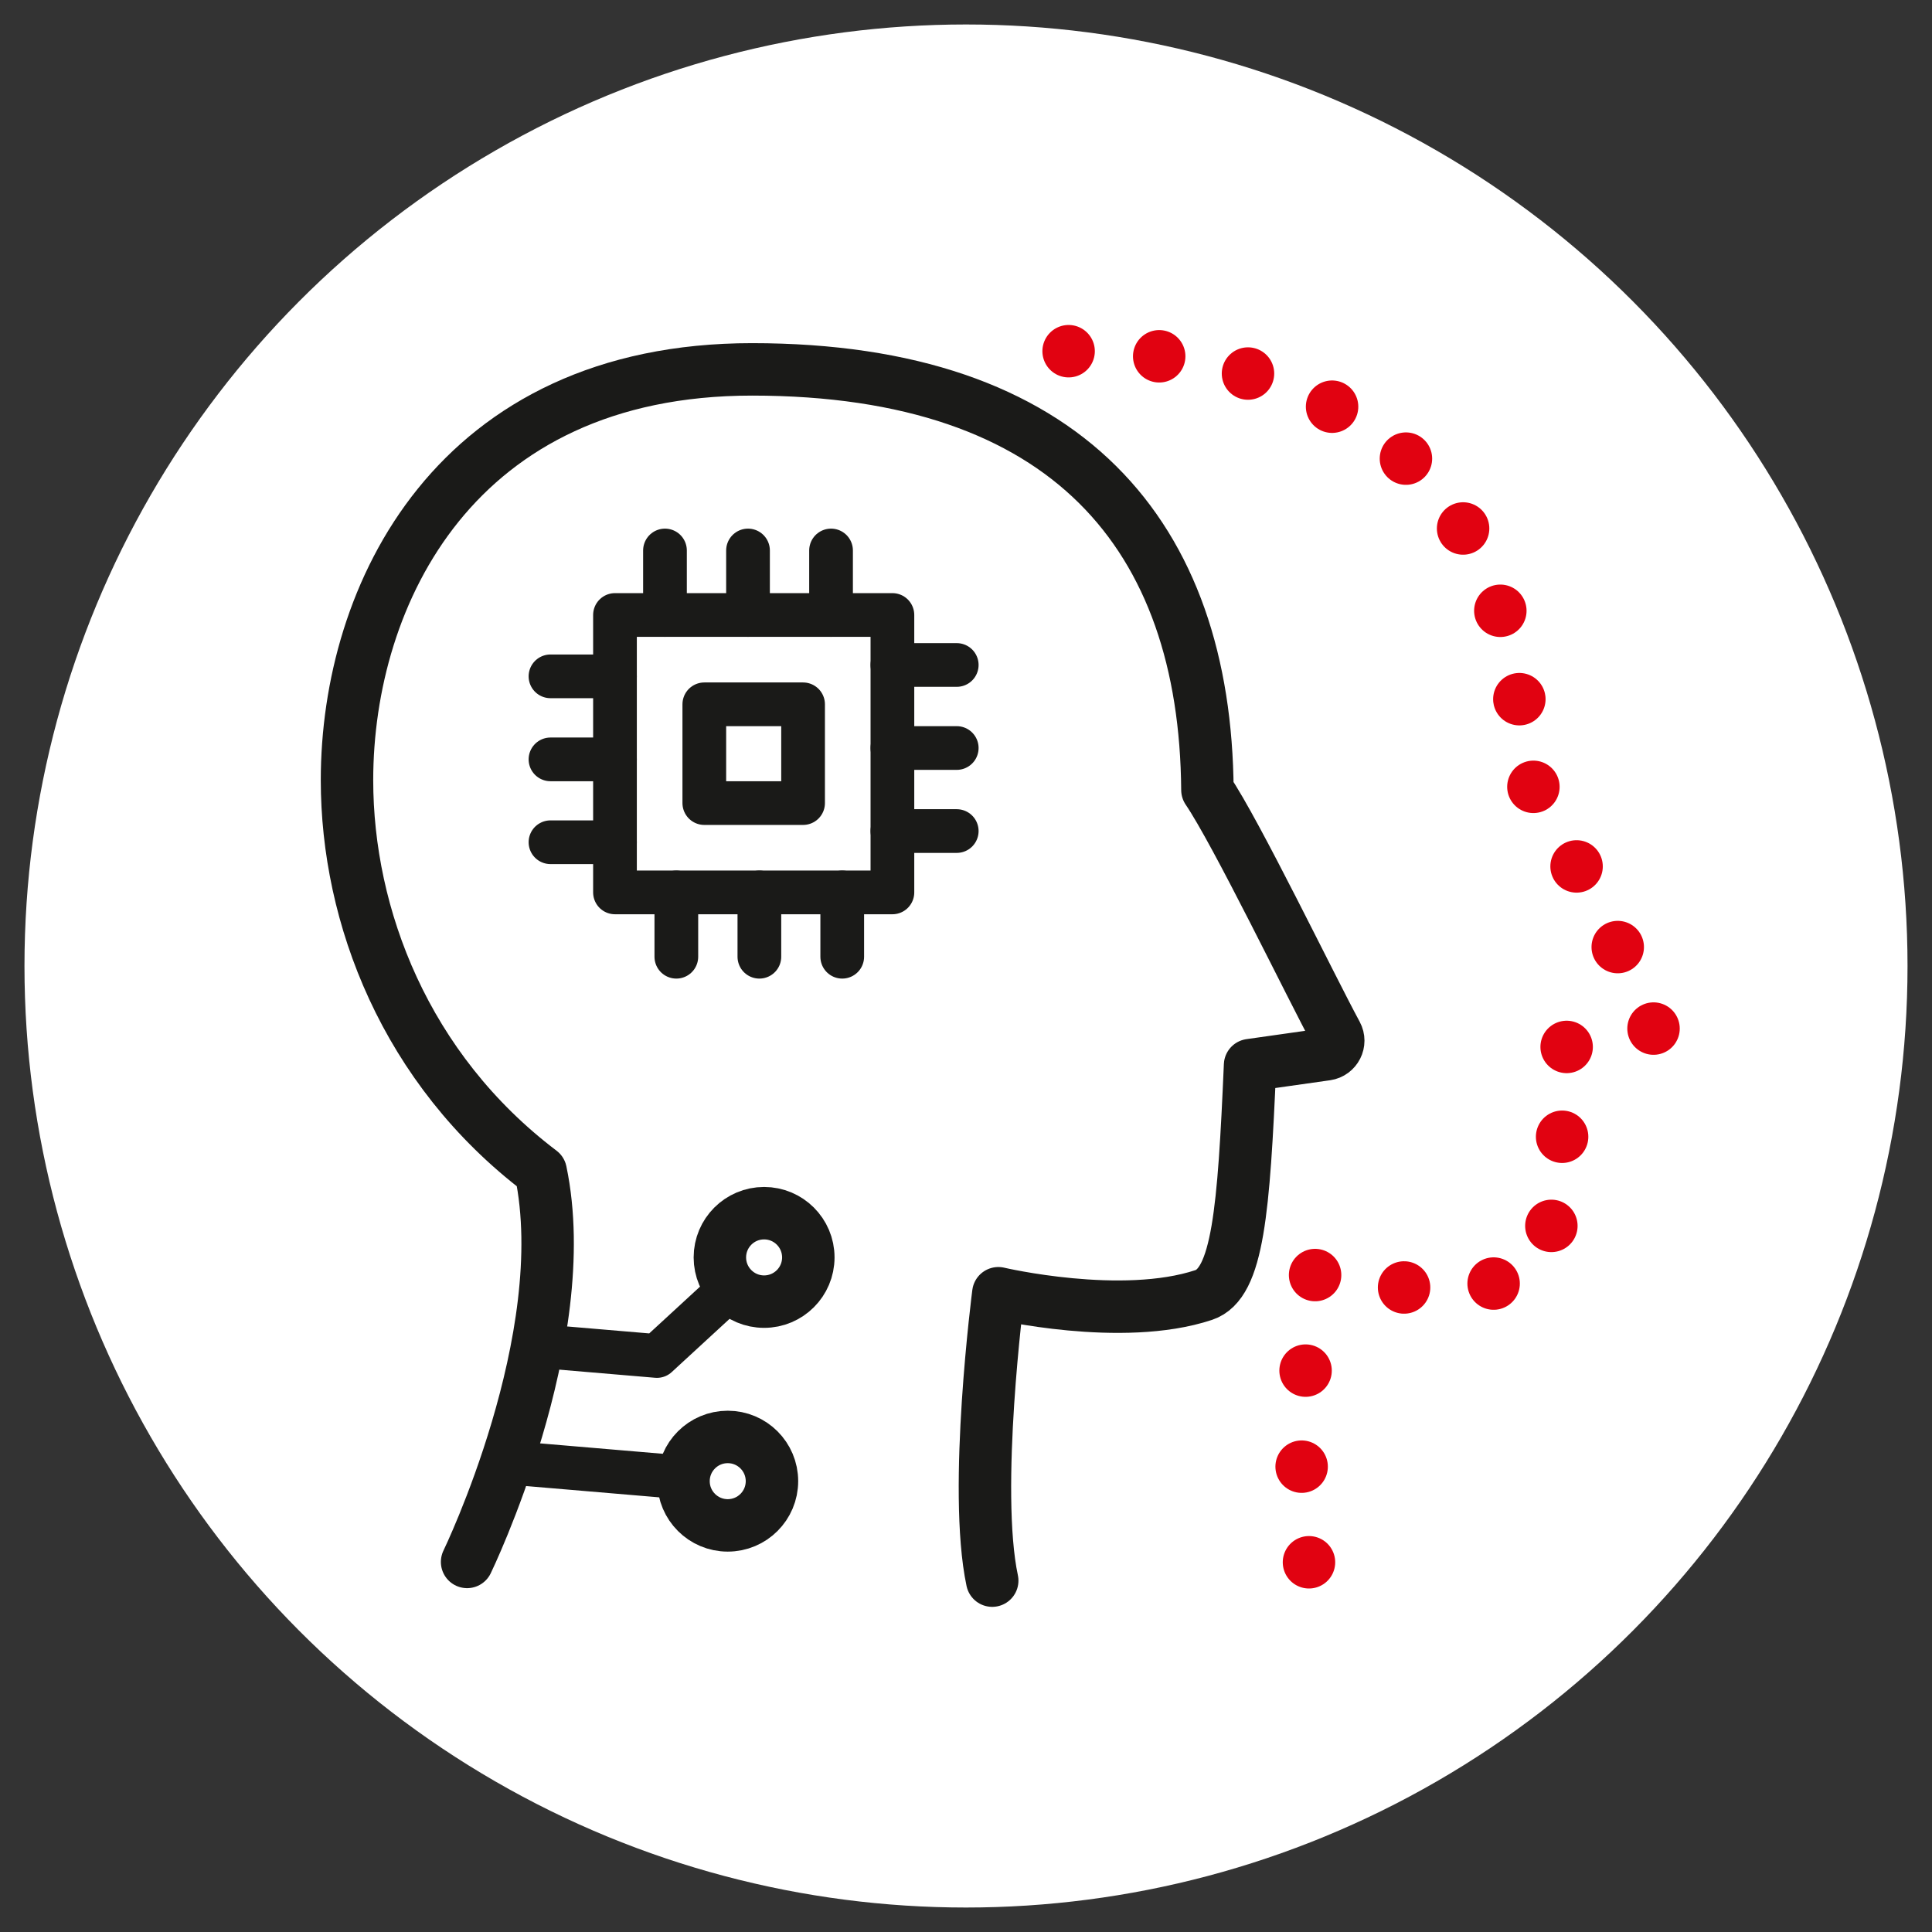
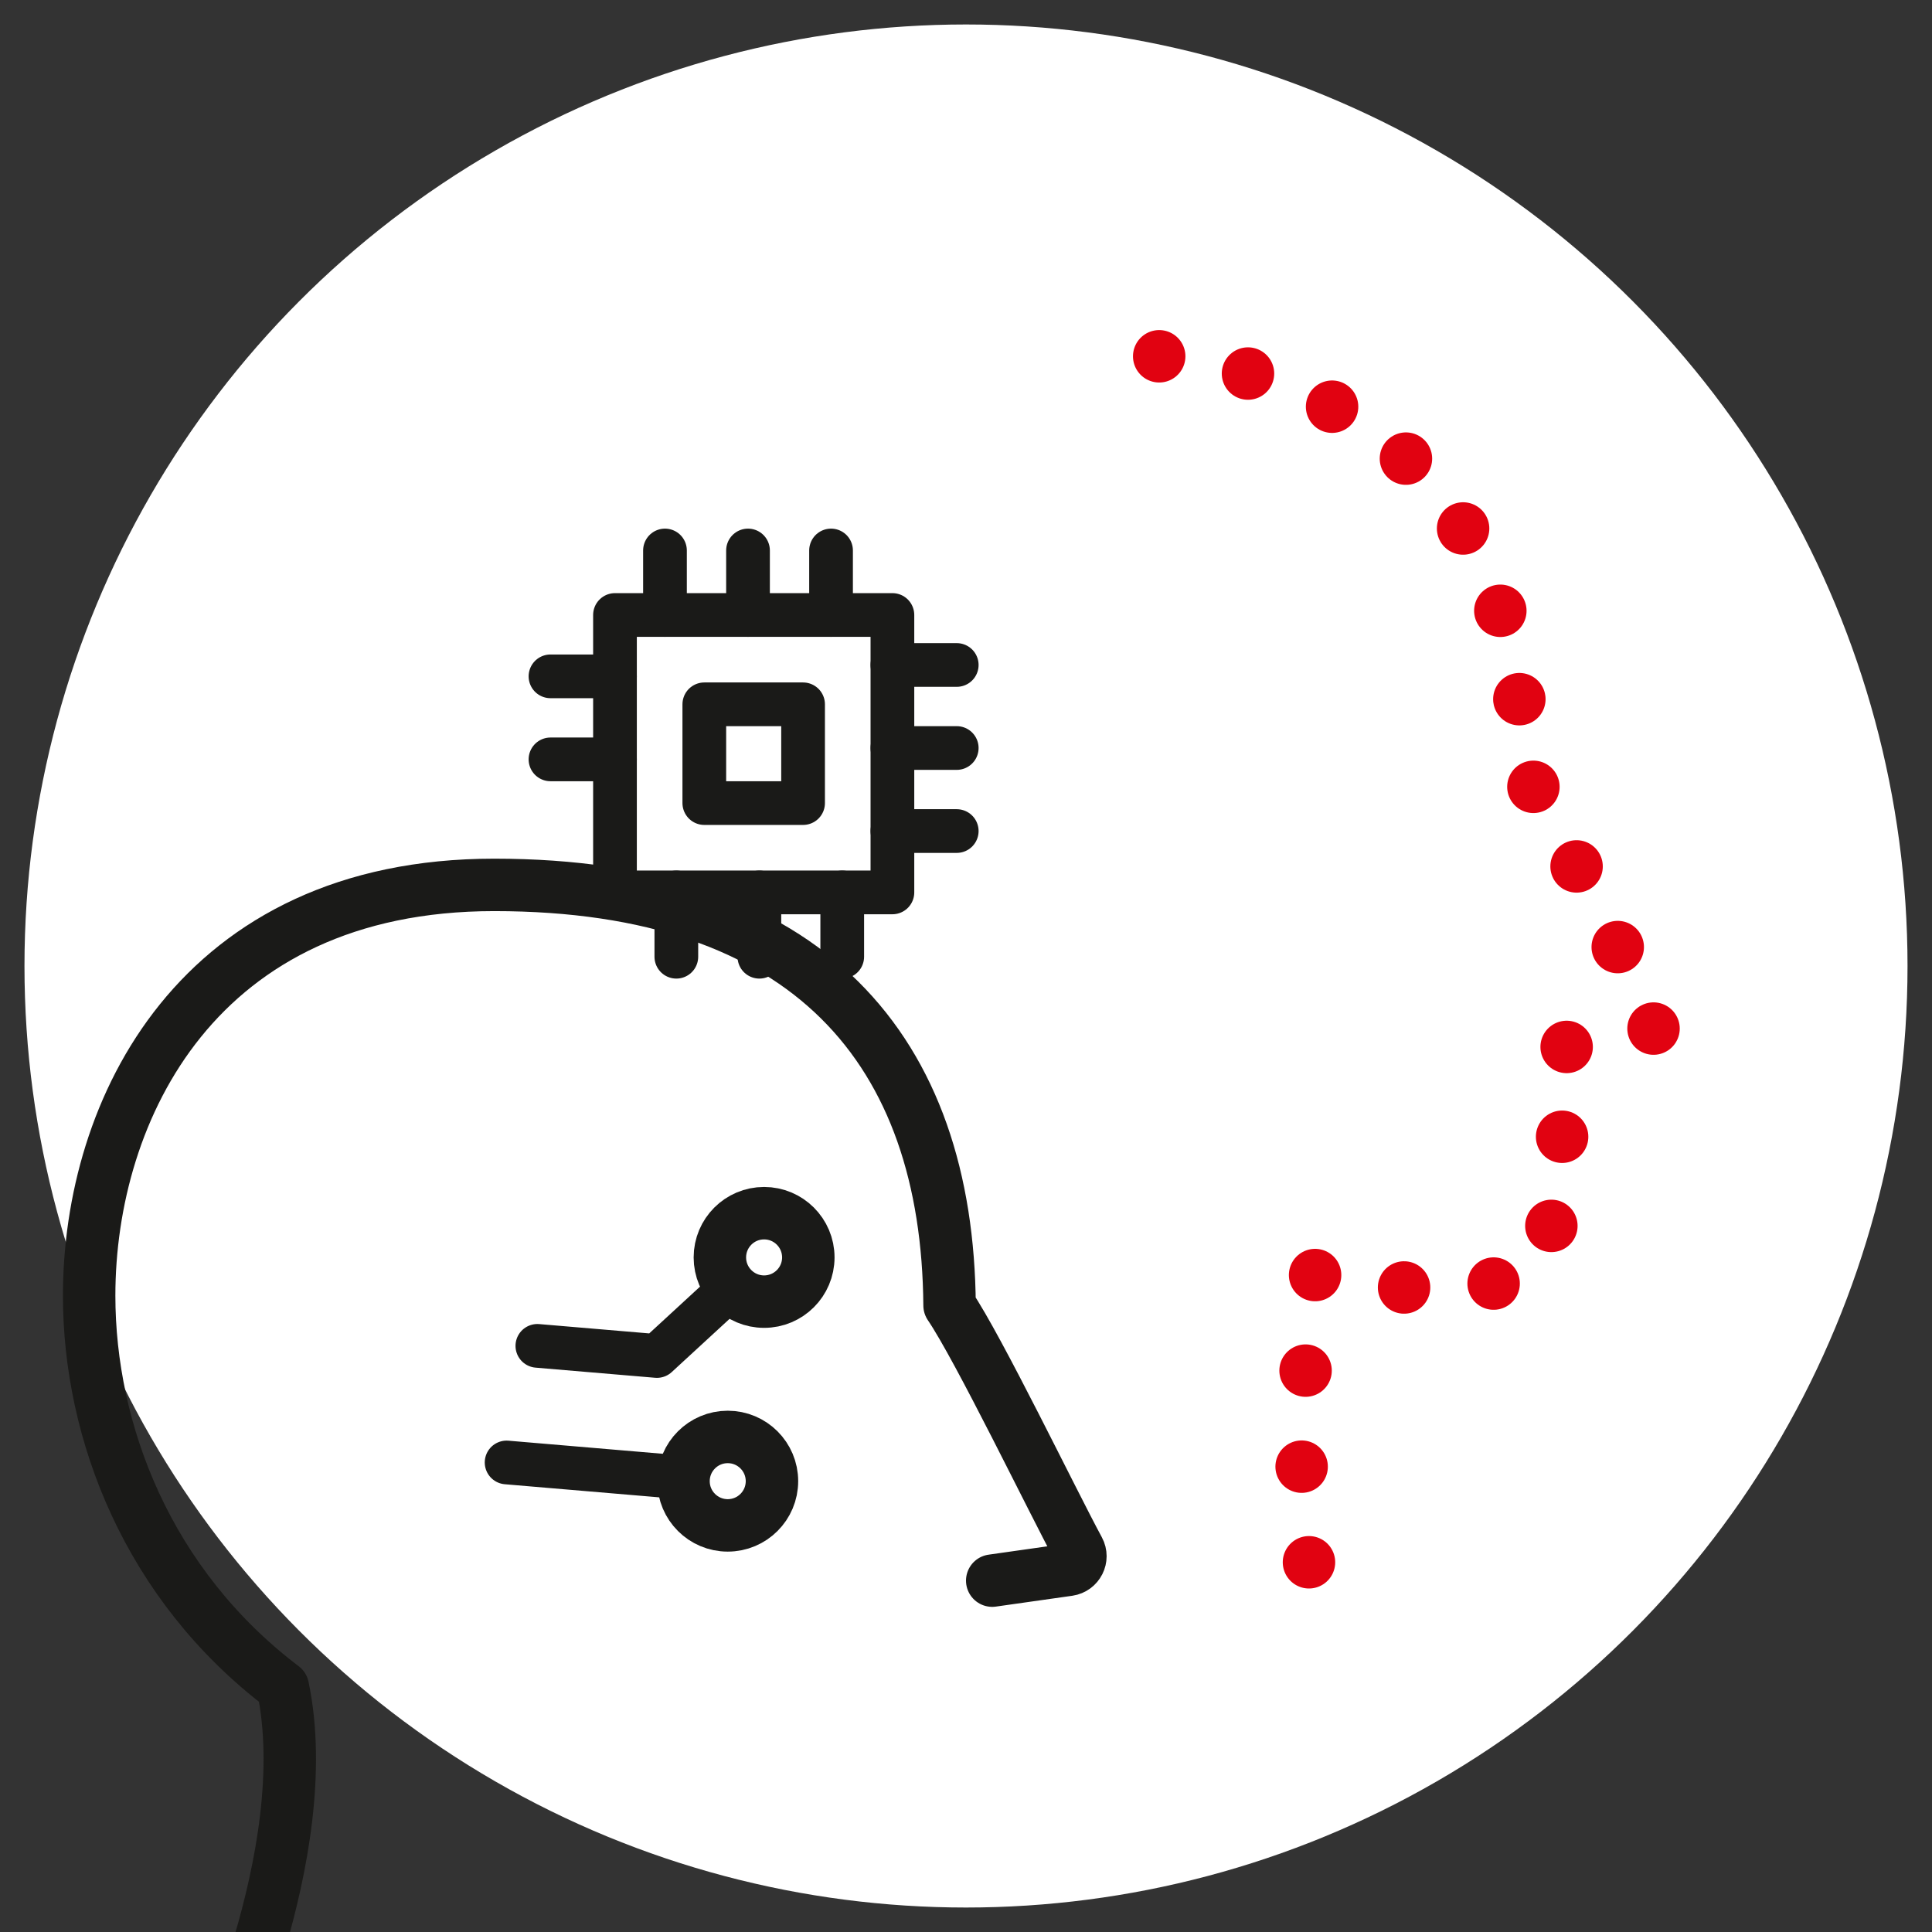
<svg xmlns="http://www.w3.org/2000/svg" preserveAspectRatio="xMidYMid meet" id="Calque_1" data-name="Calque 1" viewBox="0 0 110.52 110.52">
  <rect x="0" y="0" width="110.52" height="110.52" fill="#333333" stroke="none" />
  <defs>
    <style>
      .cls-1 {
        stroke-dasharray: 0 0 0 5.18;
      }

      .cls-1, .cls-2, .cls-3, .cls-4, .cls-5, .cls-6 {
        fill: none;
        stroke-linecap: round;
      }

      .cls-1, .cls-2, .cls-4, .cls-5 {
        stroke: #e10211;
        stroke-linejoin: bevel;
      }

      .cls-1, .cls-2, .cls-4, .cls-5, .cls-6 {
        stroke-width: 3px;
      }

      .cls-3 {
        stroke-width: 2.5px;
      }

      .cls-3, .cls-6 {
        stroke: #1a1a18;
        stroke-linejoin: round;
      }

      .cls-4 {
        stroke-dasharray: 0 0 0 5.14;
      }

      .cls-5 {
        stroke-dasharray: 0 0 0 5.5;
      }

      .cls-7 {
        fill: #fff;
        stroke-width: 0px;
      }
    </style>
  </defs>
  <circle class="cls-7" cx="55.26" cy="55.26" r="53.86" />
  <g>
    <line class="cls-2" x1="74.88" y1="89.37" x2="74.88" y2="89.37" />
    <path class="cls-5" d="m74.46,83.9c0-2.94.25-6.07.46-8.23" />
    <line class="cls-2" x1="75.23" y1="72.94" x2="75.23" y2="72.94" />
    <path class="cls-4" d="m80.32,73.65c2.15.14,4.63.06,6.66-.61,1.74-.58,2.2-3.99,2.53-10.58" />
    <line class="cls-2" x1="89.62" y1="59.89" x2="89.62" y2="59.89" />
    <path class="cls-1" d="m94.59,58.84c.1-.22.11-.48-.02-.72-1.5-2.77-5.73-11.53-7.39-13.97-.11-13.81-7.23-23.11-23.46-23.99" />
-     <line class="cls-2" x1="61.13" y1="20.09" x2="61.13" y2="20.09" />
  </g>
  <g>
    <g>
      <rect class="cls-3" x="35.18" y="35.18" width="15.87" height="15.87" transform="translate(86.23 0) rotate(90)" />
      <line class="cls-3" x1="42.79" y1="35.18" x2="42.79" y2="31.49" />
      <line class="cls-3" x1="47.54" y1="35.18" x2="47.54" y2="31.49" />
      <line class="cls-3" x1="38.04" y1="35.18" x2="38.04" y2="31.49" />
      <line class="cls-3" x1="35.18" y1="43.44" x2="31.49" y2="43.44" />
      <line class="cls-3" x1="35.18" y1="38.69" x2="31.49" y2="38.69" />
-       <line class="cls-3" x1="35.18" y1="48.18" x2="31.49" y2="48.18" />
      <line class="cls-3" x1="43.44" y1="51.05" x2="43.44" y2="54.73" />
      <line class="cls-3" x1="38.69" y1="51.05" x2="38.69" y2="54.73" />
      <line class="cls-3" x1="48.18" y1="51.05" x2="48.18" y2="54.73" />
      <line class="cls-3" x1="51.05" y1="42.79" x2="54.73" y2="42.79" />
      <line class="cls-3" x1="51.05" y1="47.54" x2="54.73" y2="47.54" />
      <line class="cls-3" x1="51.05" y1="38.04" x2="54.73" y2="38.04" />
      <rect class="cls-3" x="40.29" y="40.29" width="5.65" height="5.65" transform="translate(86.23 86.23) rotate(-180)" />
    </g>
    <polyline class="cls-3" points="41.85 73.64 37.58 77.57 30.74 76.99" />
    <circle class="cls-6" cx="43.71" cy="71.93" r="2.53" />
    <circle class="cls-6" cx="41.63" cy="84.73" r="2.53" />
    <line class="cls-3" x1="39.11" y1="84.52" x2="28.98" y2="83.66" />
-     <path class="cls-6" d="m56.76,90.42c-1.11-5.21.35-16.44.35-16.44,0,0,7.06,1.66,11.75.1,1.96-.65,2.29-4.86,2.65-13.15l4.37-.62c.54-.08.84-.67.58-1.15-1.5-2.77-5.73-11.53-7.39-13.97-.11-14.52-7.98-24.06-26.05-24.06-16.96,0-23.17,12.86-23.17,23.5,0,7.76,3.33,16.52,11.08,22.39,2,9.53-4.21,22.33-4.21,22.33" />
+     <path class="cls-6" d="m56.76,90.42l4.37-.62c.54-.08.84-.67.58-1.15-1.5-2.77-5.73-11.53-7.39-13.97-.11-14.52-7.98-24.06-26.05-24.06-16.96,0-23.17,12.86-23.17,23.5,0,7.76,3.33,16.52,11.08,22.39,2,9.53-4.21,22.33-4.21,22.33" />
  </g>
</svg>